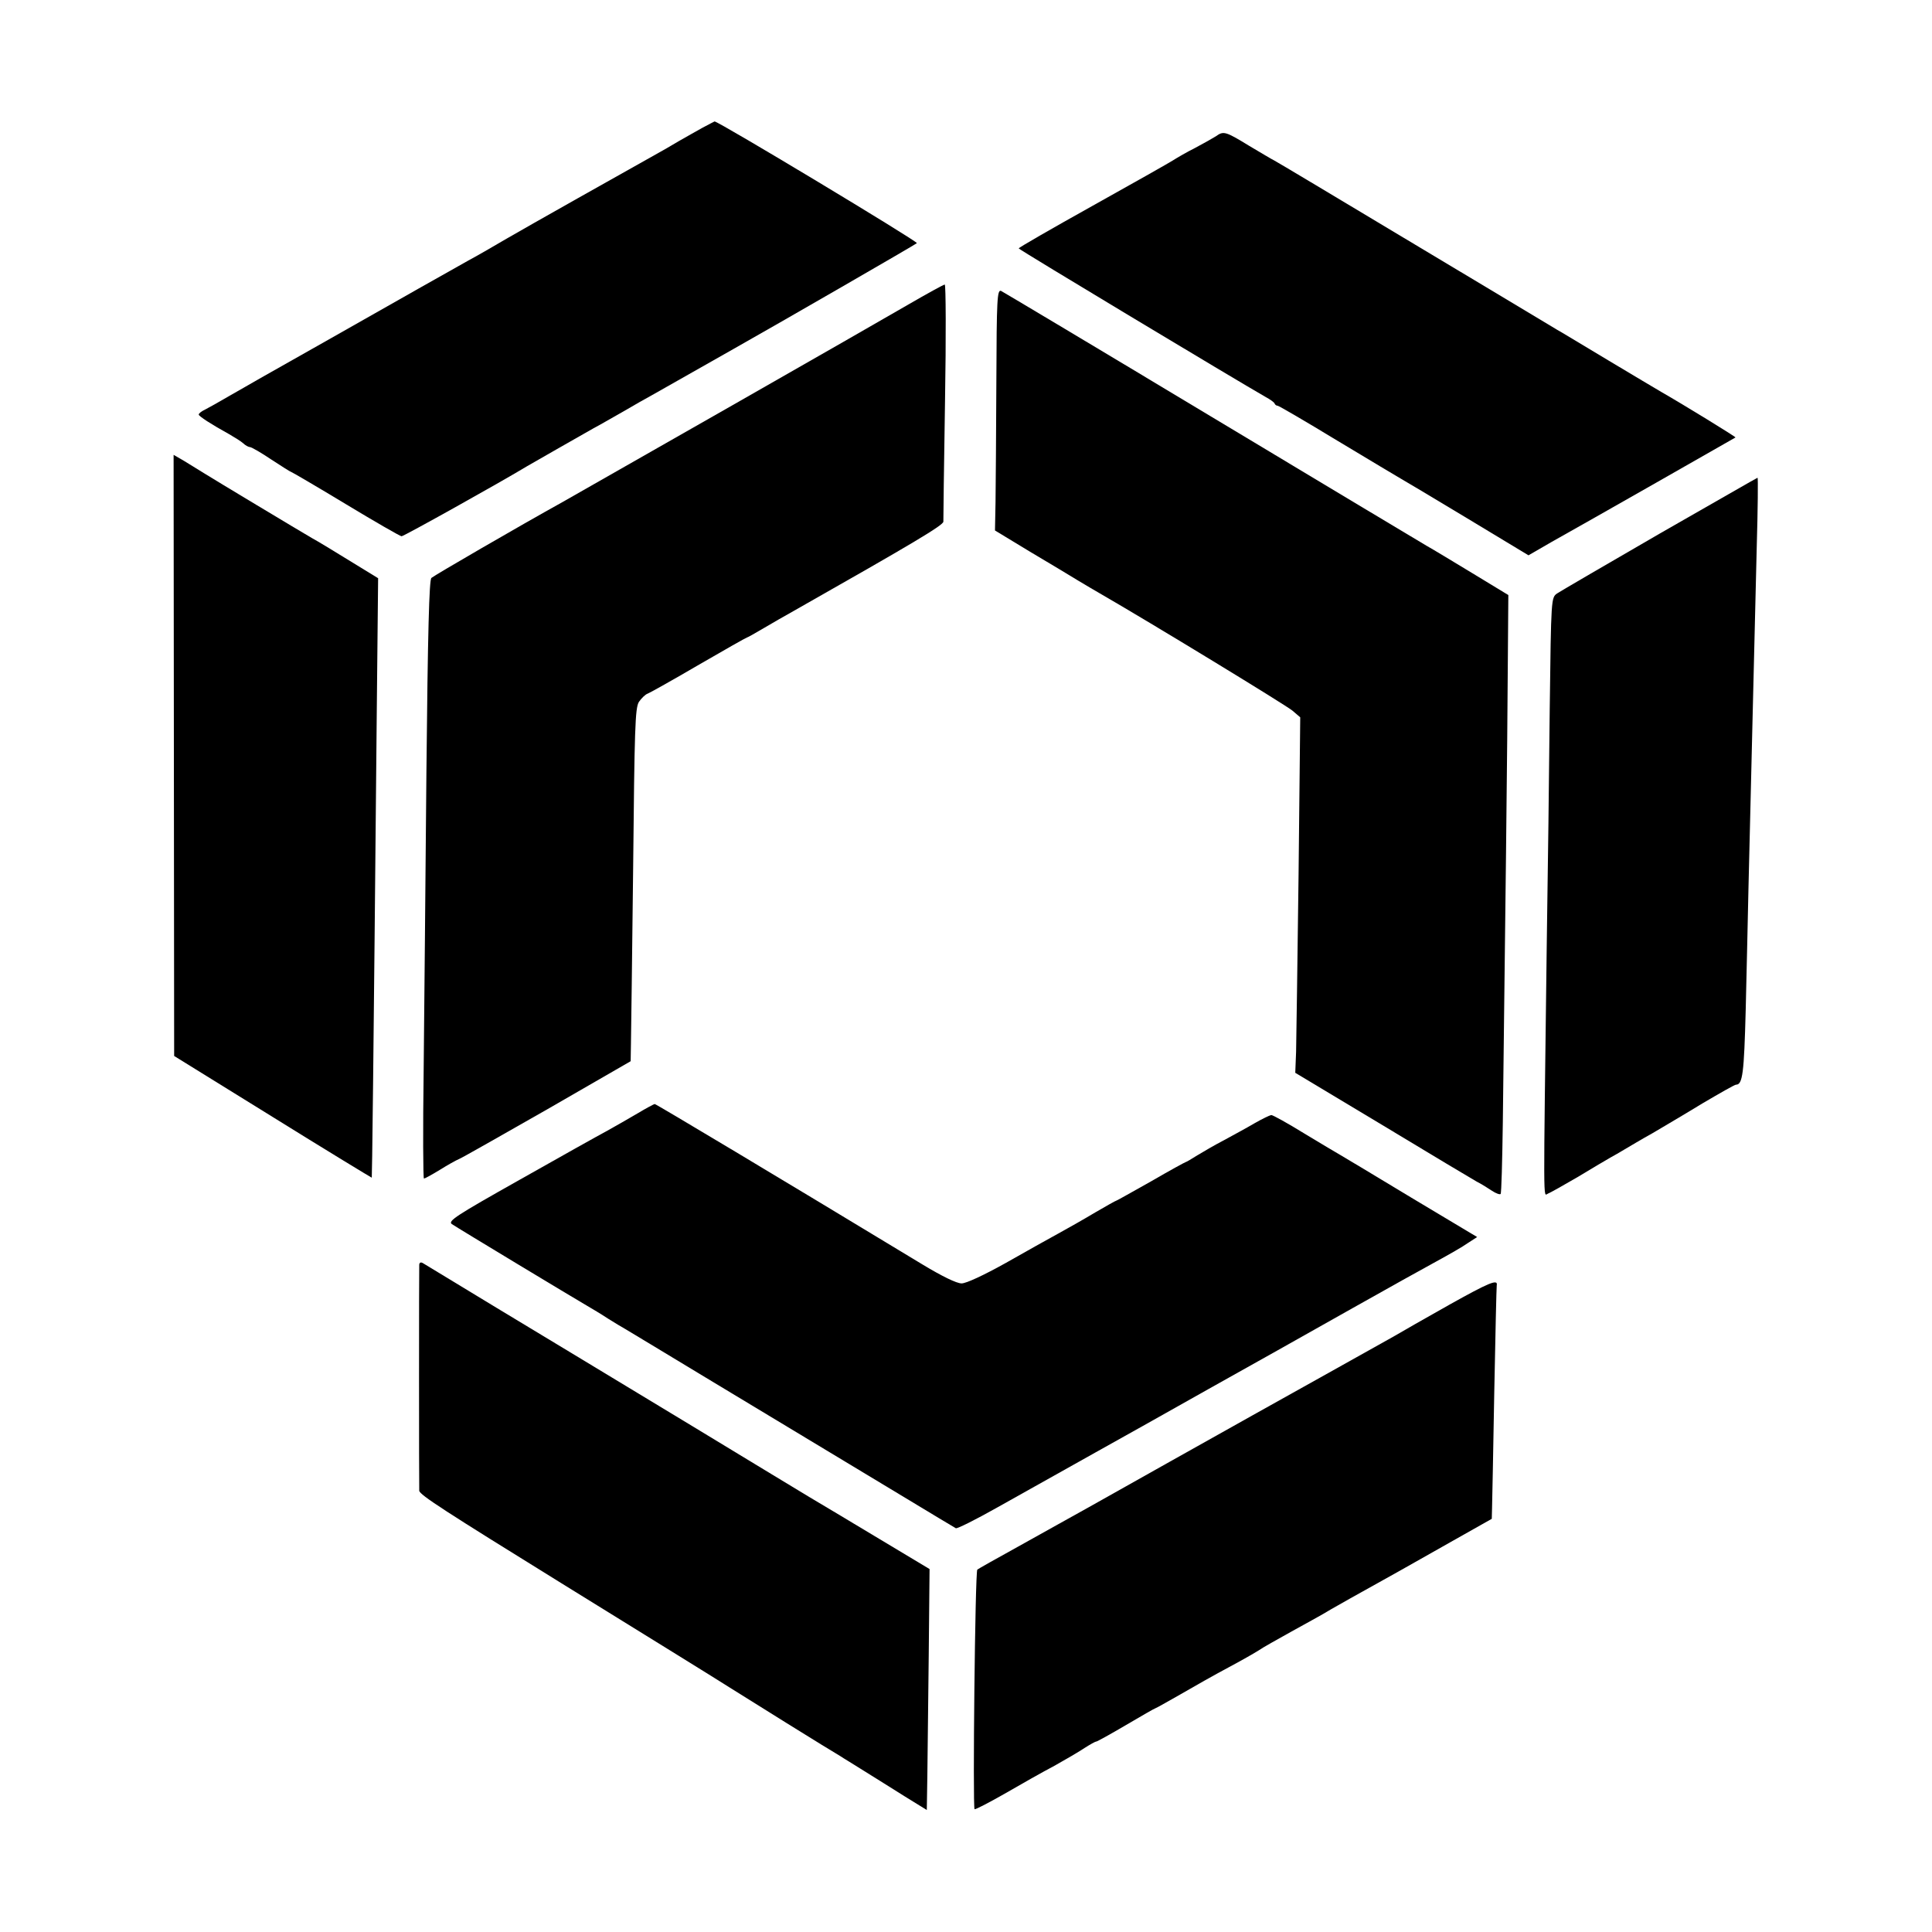
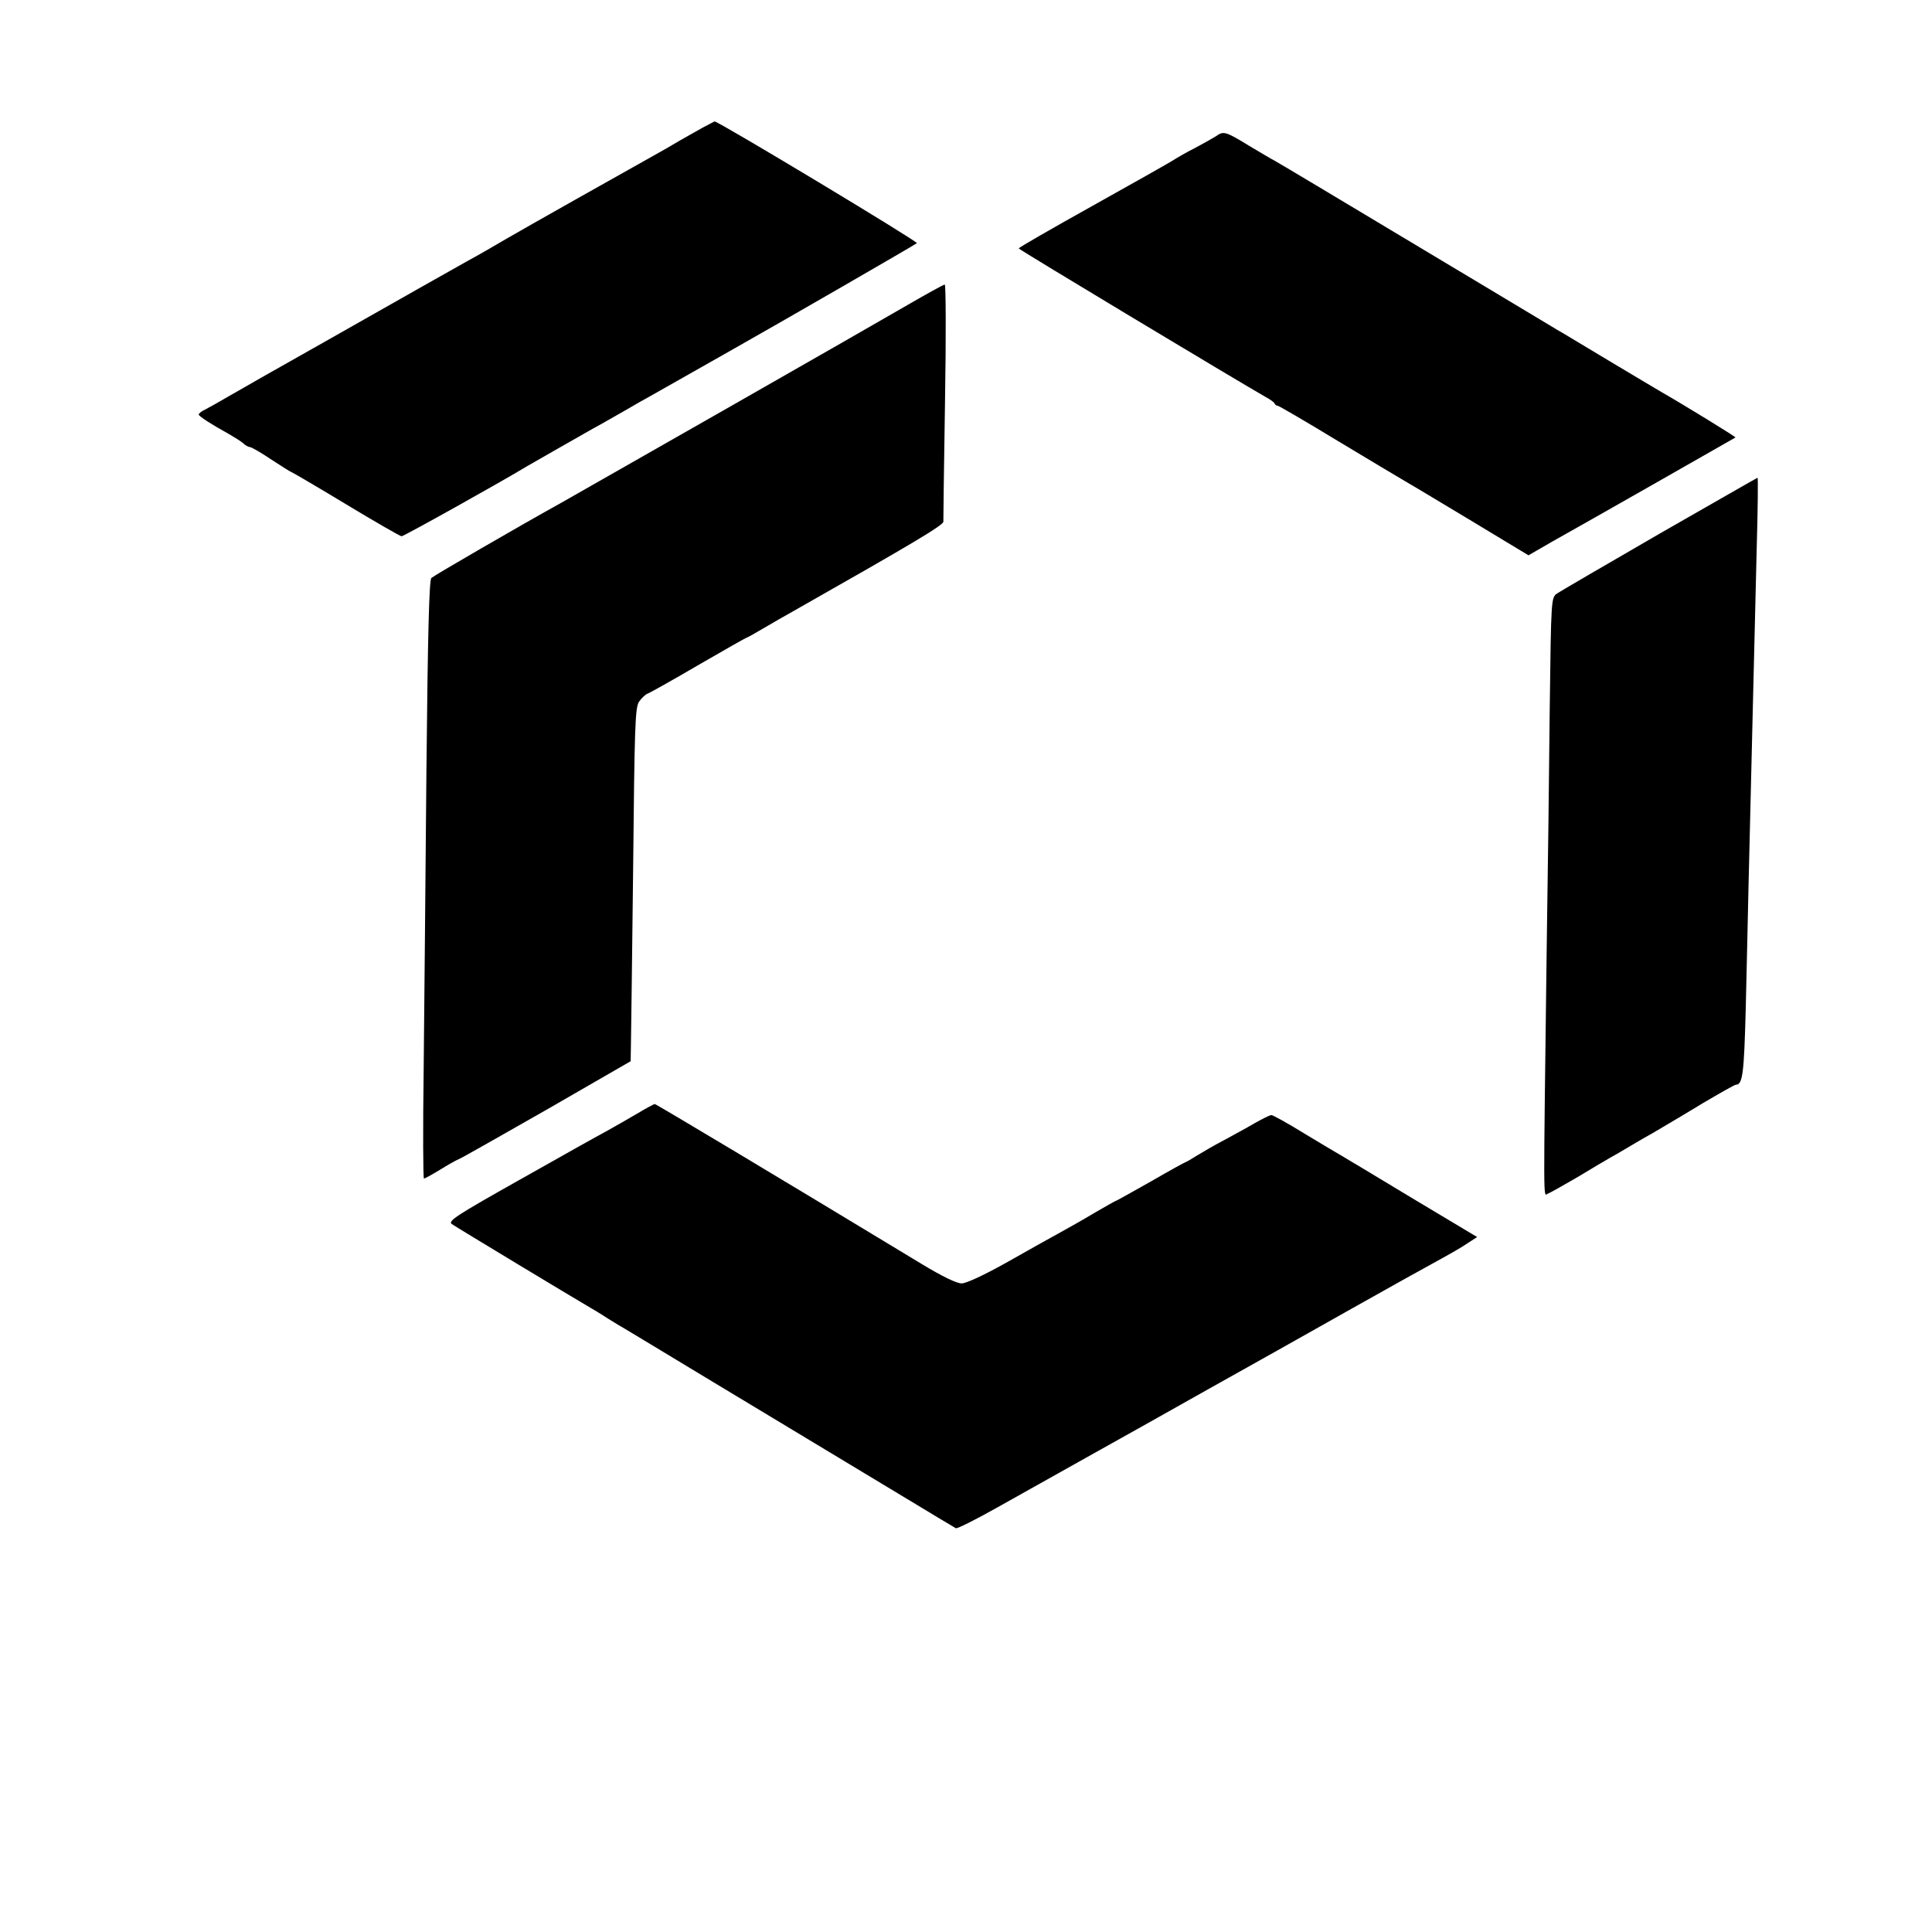
<svg xmlns="http://www.w3.org/2000/svg" version="1.0" width="700pt" height="700pt" viewBox="0 0 700 700" preserveAspectRatio="xMidYMid meet">
  <g transform="translate(0,700) scale(0.1,-0.1)" fill="#000000" stroke="none">
    <path d="M2545 6537 c-22 -12 -60 -34 -85 -48 -25 -15 -63 -37 -85 -49 -109 -61 -461 -259 -540 -305 -49 -29 -112 -65 -140 -80 -119 -67 -194 -109 -495 -280 -118 -67 -235 -133 -260 -147 -25 -14 -74 -43 -110 -63 -36 -21 -75 -43 -87 -49 -13 -6 -23 -14 -23 -18 0 -6 45 -35 110 -71 19 -11 42 -25 51 -33 8 -8 20 -14 25 -14 5 0 40 -20 77 -45 38 -25 70 -45 72 -45 2 0 91 -52 197 -116 106 -64 198 -117 203 -117 8 0 361 197 455 254 20 12 184 105 240 137 25 13 74 42 110 62 36 21 81 47 100 57 19 11 87 49 150 85 63 36 131 74 150 85 165 93 657 377 662 382 6 5 -720 442 -733 441 -2 -1 -22 -11 -44 -23z" />
    <path d="M4405 6506 c-11 -7 -45 -26 -75 -42 -30 -15 -66 -36 -80 -45 -14 -9 -145 -83 -292 -165 -147 -82 -267 -151 -267 -154 0 -4 789 -478 894 -538 17 -9 32 -20 33 -24 2 -5 7 -8 11 -8 4 0 102 -57 217 -127 115 -69 218 -131 229 -137 11 -6 120 -71 241 -144 l222 -134 83 48 c122 68 664 377 667 379 2 2 -192 121 -269 165 -14 8 -101 60 -193 115 -92 55 -174 105 -184 110 -9 6 -242 145 -517 310 -275 165 -504 302 -509 304 -5 2 -45 26 -89 52 -88 54 -94 55 -122 35z" />
    <path d="M3290 5896 c-123 -72 -1163 -665 -1250 -714 -164 -91 -467 -267 -477 -276 -8 -8 -13 -193 -18 -701 -3 -379 -8 -867 -10 -1082 -3 -216 -2 -393 1 -393 4 0 29 14 57 31 27 17 59 35 71 40 12 5 156 87 321 181 l300 173 1 60 c1 33 4 320 8 639 5 506 7 581 21 603 9 13 23 27 32 30 8 3 92 50 186 105 93 54 171 98 173 98 2 0 29 15 61 34 32 19 81 47 108 62 432 245 543 311 543 324 0 8 2 205 6 438 4 232 3 422 -1 421 -4 0 -64 -33 -133 -73z" />
-     <path d="M3610 5618 c-1 -183 -2 -380 -3 -437 l-2 -103 127 -77 c71 -42 149 -89 175 -105 27 -16 62 -37 78 -46 184 -106 676 -406 698 -425 l28 -24 -6 -568 c-4 -313 -8 -602 -9 -644 l-3 -76 315 -189 c172 -104 326 -196 342 -205 16 -8 40 -23 55 -33 15 -10 29 -15 32 -12 3 2 6 119 8 258 8 638 17 1416 18 1652 l2 260 -130 79 c-71 43 -147 89 -167 100 -21 12 -372 223 -782 469 -409 246 -751 450 -759 454 -14 5 -16 -29 -17 -328z" />
-     <path d="M630 4263 l1 -1089 357 -221 c196 -122 358 -220 359 -220 1 2 6 375 18 1677 l5 495 -106 65 c-58 36 -118 72 -133 80 -50 29 -356 213 -391 235 -19 12 -52 32 -73 45 l-38 22 1 -1089z" />
    <path d="M6014 5067 c-192 -111 -360 -209 -372 -217 -22 -15 -22 -17 -27 -415 -2 -220 -7 -611 -11 -870 -12 -959 -13 -897 4 -890 8 3 58 31 111 62 53 32 105 63 116 69 11 6 34 19 52 30 17 10 62 37 100 58 37 22 119 70 181 108 63 37 117 68 122 68 24 0 29 42 35 270 3 135 8 333 10 440 15 610 16 675 30 1238 4 138 5 252 3 251 -2 0 -161 -92 -354 -202z" />
    <path d="M2310 2966 c-30 -18 -80 -46 -110 -63 -30 -16 -173 -96 -318 -178 -229 -129 -260 -149 -245 -160 22 -15 445 -270 490 -296 17 -10 51 -30 75 -46 24 -15 52 -32 63 -38 11 -7 142 -85 290 -175 588 -354 900 -543 908 -547 4 -3 72 31 150 75 154 86 157 88 357 200 170 95 165 92 410 230 113 63 225 126 250 140 25 14 146 82 270 152 124 70 261 146 305 170 44 24 95 53 113 66 l34 22 -239 143 c-131 79 -247 149 -258 155 -11 6 -69 41 -129 77 -60 37 -114 67 -120 67 -6 -1 -33 -14 -61 -30 -27 -16 -77 -43 -110 -61 -33 -17 -77 -43 -97 -55 -21 -13 -39 -24 -41 -24 -2 0 -59 -31 -126 -70 -68 -38 -124 -70 -126 -70 -2 0 -36 -19 -77 -43 -40 -24 -100 -58 -133 -76 -33 -18 -119 -66 -191 -107 -79 -44 -143 -74 -160 -74 -18 0 -71 26 -139 67 -522 316 -968 583 -973 583 -4 -1 -32 -16 -62 -34z" />
-     <path d="M1519 2418 c-1 -18 -1 -799 0 -819 1 -15 93 -74 521 -339 296 -183 563 -348 605 -375 52 -33 365 -228 400 -248 10 -7 49 -30 85 -53 36 -22 102 -64 147 -92 l81 -50 2 126 c1 70 3 266 5 437 l3 310 -200 120 c-110 66 -215 129 -234 140 -18 11 -212 128 -429 260 -218 132 -412 249 -430 260 -34 20 -518 313 -542 328 -8 5 -13 3 -14 -5z" />
-     <path d="M5250 2272 c-85 -48 -175 -99 -200 -114 -38 -21 -389 -218 -510 -285 -48 -27 -557 -312 -597 -335 -85 -47 -118 -66 -253 -141 -80 -44 -147 -82 -149 -84 -8 -6 -17 -860 -10 -868 3 -2 51 23 109 56 57 33 138 79 180 101 41 23 91 52 110 65 19 12 38 23 42 23 3 0 52 27 108 60 56 33 103 60 105 60 2 0 43 23 92 51 48 28 126 72 173 97 47 25 96 53 110 62 14 10 68 40 120 69 52 29 102 56 110 61 15 10 161 92 275 155 33 19 123 69 200 113 l140 79 1 39 c1 21 4 210 8 418 4 208 8 383 9 389 5 24 -28 10 -173 -71z" />
  </g>
</svg>